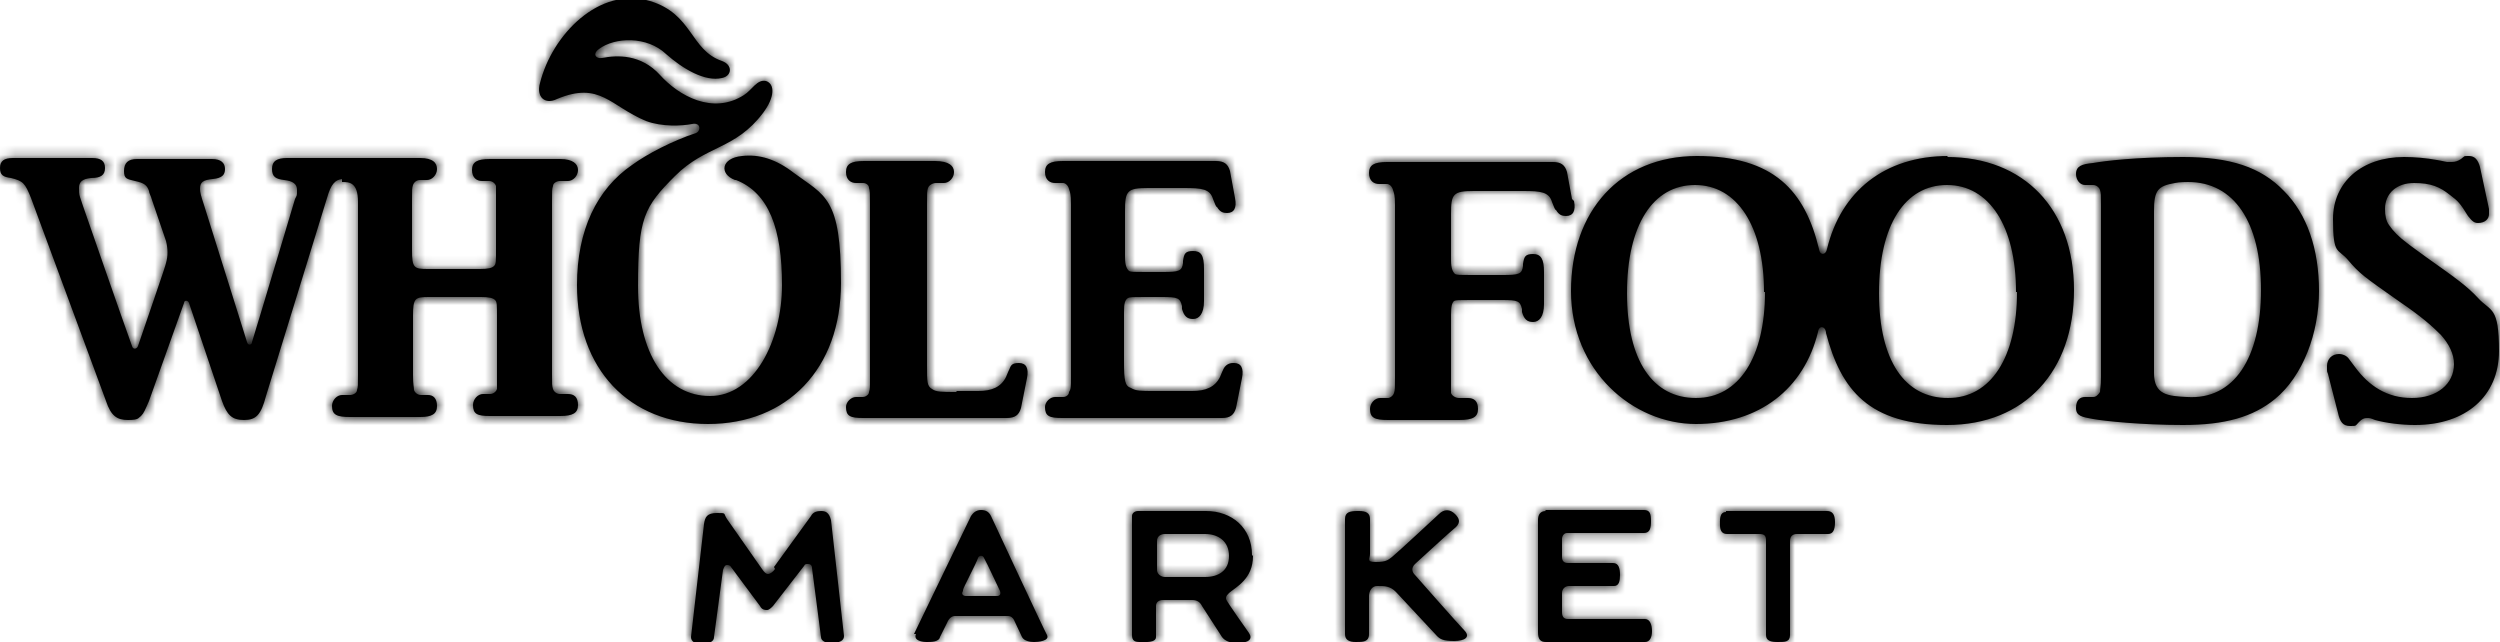
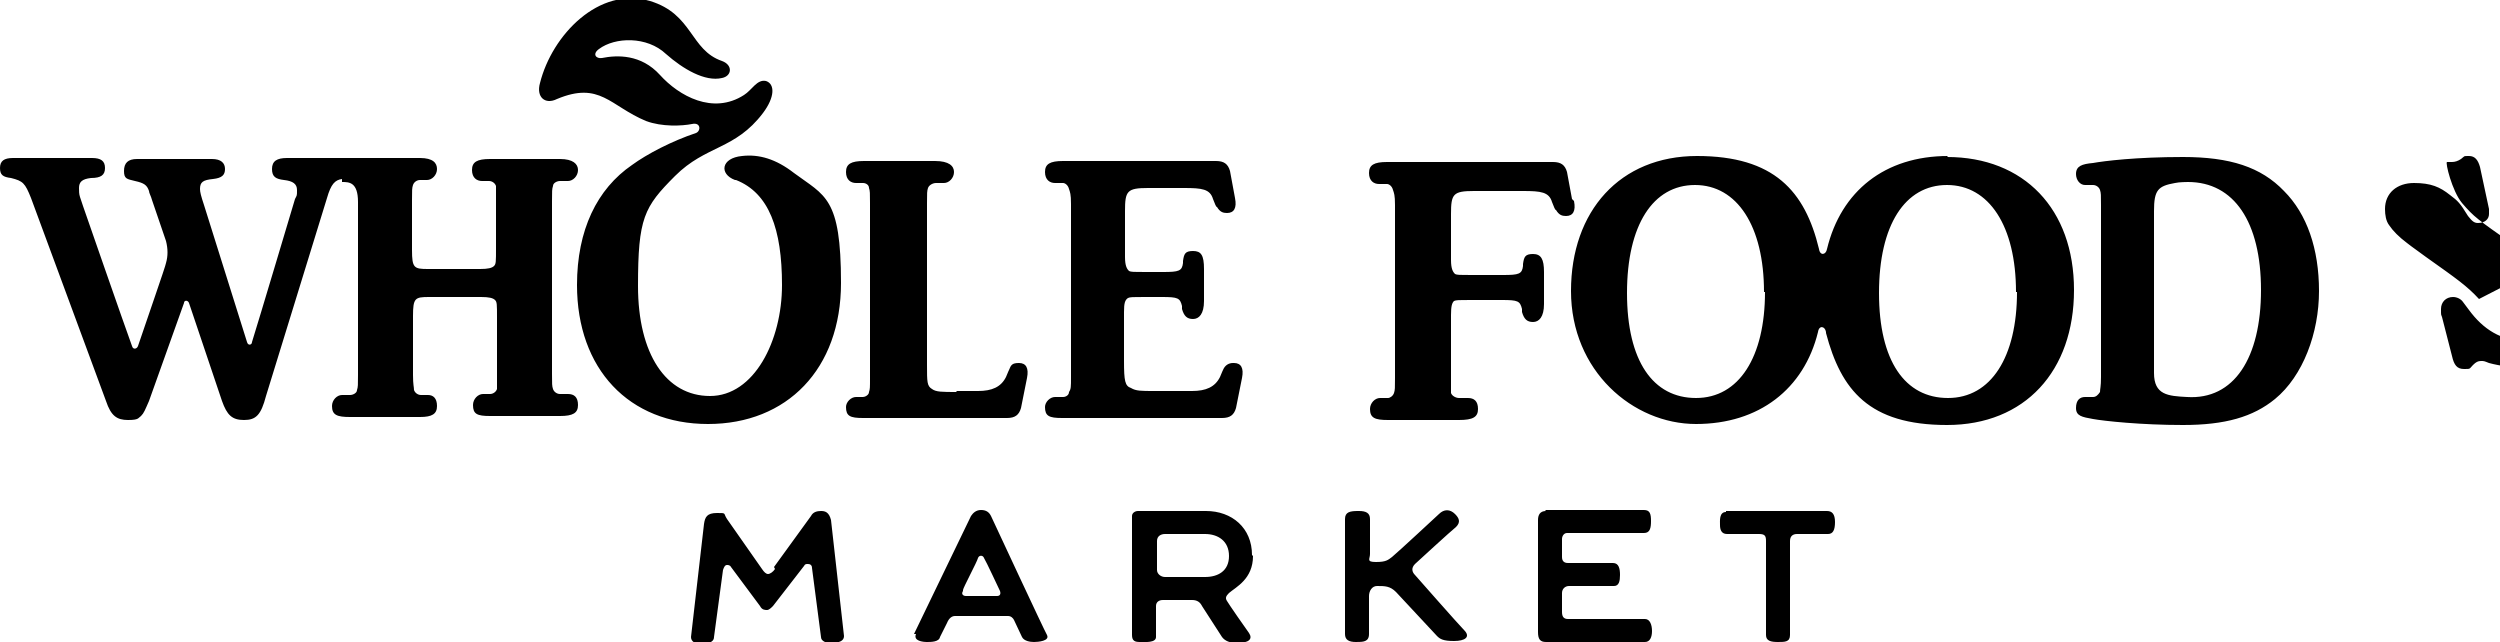
<svg xmlns="http://www.w3.org/2000/svg" version="1.1" viewBox="0 0 250 64.2">
  <defs>
    <style>
      .cls-1 {
        mask: url(#mask);
      }

      .cls-2 {
        fill: #fff;
      }

      .cls-2, .cls-3 {
        fill-rule: evenodd;
      }
    </style>
    <mask id="mask" x="0" y="0" width="250" height="64.2" maskUnits="userSpaceOnUse">
      <g id="_x35_21noylytb">
-         <path id="pfwe25ovla-2" data-name="pfwe25ovla" class="cls-2" d="M226.1,29c0-6.8-2.7-10.8-7.3-10.8,0,0-.9,0-1.3.1-1.7.3-2.1.7-2.1,2.8v16.2c0,2.2,1.4,2.3,3.3,2.4,4.7.3,7.4-3.9,7.4-10.7ZM228.4,19.1c2.3,2.3,3.5,5.8,3.5,10s-1.6,8.5-4.4,10.8c-2.2,1.8-5,2.6-9.2,2.6s-7.9-.4-9-.6c-1.1-.2-1.7-.3-1.7-1.1s.4-1.1.9-1.1h.8c.3,0,.5-.2.7-.5,0-.3.1-.5.1-1.5v-17.2c0-1,0-1.2-.1-1.5-.1-.3-.4-.5-.7-.5h-.8c-.5,0-.9-.5-.9-1.1,0-.8.6-1,1.7-1.1,1.1-.2,4.3-.6,9-.6s7.8,1,10.1,3.4h0ZM201.6,29.2c0-6.6-2.7-10.7-6.9-10.7s-6.8,4-6.8,10.8,2.6,10.5,6.9,10.5,6.9-4.1,6.9-10.6ZM176.4,29.2c0-6.6-2.7-10.7-6.9-10.7s-6.8,4-6.8,10.8,2.6,10.5,6.9,10.5,6.9-4.1,6.9-10.6ZM194.7,15.7c7.7,0,12.7,5.2,12.7,13.3s-4.9,13.5-12.7,13.5-10.6-3.5-12.1-9.2c0,0,0,0,0-.1-.1-.6-.7-.7-.8,0,0,0,0,0,0,0-1.4,5.7-5.9,9.2-12.2,9.2s-12.5-5.3-12.5-13.3,4.9-13.5,12.6-13.5,10.8,3.5,12.2,9.3c.1.7.7.6.8,0,0,0,0,0,0,0,1.4-5.8,5.8-9.3,12.1-9.3ZM157.2,19.9l-.5-2.7c-.2-.7-.6-1-1.4-1h-16.6c-1.3,0-1.8.3-1.8,1.1s.5,1.1,1,1.1h.8c.2,0,.5.2.6.6.1.3.2.5.2,1.5v17.3c0,1,0,1.2-.1,1.5-.1.3-.4.5-.6.5h-.8c-.5,0-1,.5-1,1.1,0,.9.5,1.1,1.8,1.1h7.1c1.4,0,1.9-.3,1.9-1.1s-.4-1.1-1-1.1h-.9c-.3,0-.7-.2-.8-.5,0-.3,0-.5,0-1.5v-6.3c0-.9.1-1.2.3-1.4.2-.1.5-.1,1.6-.1h3.2c1.6,0,1.8.1,2,.9v.3c.2.7.5,1,1.1,1s1.1-.5,1.1-1.8v-3.2c0-1.3-.3-1.8-1.1-1.8s-.9.3-1,1v.2c-.1.8-.4.9-2,.9h-3.2c-1.1,0-1.4,0-1.6-.1-.2-.2-.4-.5-.4-1.4v-4.6c0-2,.2-2.3,2.3-2.3h4.9c1.8,0,2.6.1,2.9,1.1.2.5.3.8.4.8.3.5.6.6,1,.6.7,0,1-.5.8-1.5h0ZM247.9,29.9c-1.2-1.3-2.2-2-5.3-4.2-.8-.6-1.4-1-1.9-1.4-.8-.6-1.4-1.2-1.8-1.8-.3-.4-.4-1-.4-1.6,0-1.6,1.2-2.6,2.9-2.6s2.6.4,3.6,1.2c.8.6,1,.8,1.8,2.1.4.5.6.7,1,.7.7,0,1.1-.4,1.1-.9s0-.4,0-.5l-.9-4.2c-.2-.7-.5-1.1-1.1-1.1s-.4,0-.8.3c-.3.2-.6.3-.9.3s-.3,0-.5,0c-.5-.1-.9-.2-1-.2-1.1-.2-2.2-.3-3.3-.3-4.2,0-7.1,2.5-7.1,6.2s.5,2.9,1.5,4.1c1.2,1.4,1.5,1.6,5.2,4.2,2.2,1.5,3.2,2.4,4.1,3.3.8.9,1.3,1.9,1.3,2.9,0,2-1.7,3.4-4.2,3.4s-4.3-1.2-5.7-3.1l-.6-.8c-.2-.3-.6-.5-1-.5-.7,0-1.2.5-1.2,1.2s0,.5.1.8l1,3.9c.2.9.5,1.3,1.2,1.3s.5,0,.9-.4c.3-.3.5-.4.8-.4s.3,0,.8.2c1.1.3,2.6.5,4,.5,5.1,0,8.4-2.9,8.4-7.4s-.8-3.9-2.1-5.3h0ZM73.6,18c3.3,1.3,4.6,4.9,4.6,10.5s-2.8,11.1-7.2,11.1-7.2-4.2-7.2-11,.6-7.9,3.7-11c3.1-3.1,6-2.6,8.8-6.3,1.2-1.6,1.2-2.9.3-3.2-.9-.2-1.4.9-2.2,1.4-3.1,2-6.5.1-8.4-2-1.9-2.1-4.3-2-5.8-1.7-.6.1-1-.4-.3-.9,1.6-1.2,4.8-1.3,6.7.5,1.7,1.5,3.9,2.8,5.6,2.4,1-.2,1.1-1.3,0-1.7-3.2-1.1-2.9-4.7-7.2-6-5.1-1.5-9.8,3.4-11,8.2-.4,1.4.5,2.2,1.7,1.6,4.3-1.8,5.3.7,8.9,2.2,1.6.6,3.6.5,4.6.3.9-.2.9.7.4.9-2.4.8-4.9,2.1-6.4,3.2-3.5,2.4-5.5,6.5-5.5,12,0,8.4,5.2,13.9,13.1,13.9s13.3-5.5,13.3-14.1-1.6-8.7-4.7-11c-1.8-1.4-3.5-1.9-5.2-1.7-2.1.2-2.3,1.8-.7,2.4ZM34.2,18.2c.7,0,1.6,0,1.6,2v17.3c0,1,0,1.2-.1,1.5,0,.3-.4.5-.7.5h-.8c-.5,0-1,.5-1,1.1,0,.9.5,1.1,1.8,1.1h7c1.2,0,1.7-.3,1.7-1.1s-.4-1.1-.9-1.1h-.7c-.3,0-.6-.2-.7-.5,0-.3-.1-.5-.1-1.5v-5.9c0-1.8.2-1.9,1.6-1.9h5.2c.8,0,1.2.1,1.4.3.2.2.2.4.2,1.8v5.6c0,1,0,1.2,0,1.5-.1.3-.4.5-.7.5h-.7c-.5,0-1,.5-1,1.1,0,.9.4,1.1,1.7,1.1h7c1.3,0,1.8-.3,1.8-1.1s-.4-1.1-1-1.1h-.8c-.3,0-.6-.2-.7-.5-.1-.3-.1-.5-.1-1.5v-17.3c0-1,0-1.2.1-1.5,0-.3.4-.5.7-.5h.8c.5,0,1-.5,1-1.1s-.5-1.1-1.8-1.1h-7c-1.3,0-1.8.3-1.8,1.1s.5,1.1,1,1.1h.7c.3,0,.6.2.7.5,0,.3,0,.5,0,1.5v4.7c0,1.4,0,1.6-.2,1.8-.2.2-.6.3-1.4.3h-5.2c-1.4,0-1.6-.1-1.6-1.9v-5c0-1,0-1.2.1-1.5.1-.3.4-.5.7-.5h.7c.5,0,1-.5,1-1.1s-.4-1.1-1.7-1.1h-13.3c-1,0-1.5.3-1.5,1.1s.4,1,1.2,1.1c.9.1,1.3.4,1.3,1s0,.5-.2.9c0,0-3.7,12.4-4.3,14.3,0,.3-.4.4-.5,0-.6-1.9-4.3-13.7-4.3-13.7-.3-.9-.4-1.3-.4-1.6,0-.7.3-.9,1.3-1,.9-.1,1.2-.4,1.2-1s-.4-1-1.3-1h-7.5c-.9,0-1.3.4-1.3,1.2s.3.8,1.1,1c.9.2,1.2.4,1.4,1,0,.2.2.5.3.9,0,0,1.3,3.8,1.4,4.1.2.8.2,1.5,0,2.2,0,.2-2.1,6.2-2.8,8.3-.1.3-.5.4-.6,0-.7-1.9-4.9-14-4.9-14l-.3-.9c-.1-.3-.1-.6-.1-.9,0-.6.3-.9,1.2-1,1,0,1.4-.3,1.4-1s-.4-1-1.3-1H1.3c-.9,0-1.3.3-1.3,1s.3.9,1.1,1c1.2.3,1.4.5,2,2l7.5,20.3c.5,1.5,1.1,1.9,2.2,1.9s1-.2,1.3-.4c.3-.3.4-.6.8-1.5,0,0,3.4-9.5,3.5-9.8,0-.3.4-.3.5,0,.1.3,3.3,9.8,3.3,9.8.5,1.4,1,1.9,2.2,1.9s1.7-.5,2.2-2.4l6.1-19.8c.4-1.4.8-1.8,1.5-1.9ZM95.7,39.2c-1.5,0-2.1,0-2.5-.3-.5-.3-.5-.7-.5-2.4v-16.2c0-1,0-1.2.1-1.5.1-.3.5-.5.8-.5h.8c.5,0,1-.5,1-1.1s-.5-1.1-1.9-1.1h-7.1c-1.3,0-1.8.3-1.8,1.1s.5,1.1,1,1.1h.7c.3,0,.6.2.6.5.1.3.1.5.1,1.5v17.5c0,1,0,1.1-.1,1.4,0,.3-.4.5-.6.5h-.7c-.5,0-1,.5-1,1,0,.9.4,1.1,1.7,1.1h14.4c.8,0,1.2-.3,1.4-1l.6-3c.2-1-.1-1.5-.8-1.5s-.8.2-1,.7c0,0-.1.2-.3.7-.5,1-1.4,1.4-2.8,1.4,0,0-2.2,0-2.2,0ZM123.3,36.3c-.4,0-.8.2-1,.7,0,0-.1.2-.3.7-.5,1-1.4,1.4-2.8,1.4h-3.8c-1.3,0-1.8,0-2.3-.3-.6-.2-.7-.7-.7-2.7v-4.9c0-.9.1-1.2.4-1.4.2-.1.5-.1,1.6-.1h1.8c1.6,0,1.8.1,2,.9v.3c.2.7.5,1,1.1,1s1.1-.5,1.1-1.8v-3.2c0-1.4-.3-1.8-1.1-1.8s-.9.3-1,1v.2c-.1.8-.4.9-2,.9h-1.8c-1.1,0-1.4,0-1.6-.1-.2-.2-.4-.5-.4-1.4v-4.6c0-2,.2-2.3,2.3-2.3h3.6c1.8,0,2.6.1,2.9,1.1.2.5.3.8.4.8.3.5.6.6,1,.6.7,0,1-.5.8-1.5l-.5-2.7c-.2-.7-.6-1-1.4-1h-15.3c-1.3,0-1.8.3-1.8,1.1s.5,1.1,1,1.1h.8c.2,0,.5.2.6.6.1.3.2.5.2,1.5v17.3c0,1,0,1.2-.2,1.5,0,.3-.3.5-.6.5h-.8c-.5,0-1,.5-1,1,0,.9.4,1.1,1.7,1.1h16c.8,0,1.2-.3,1.4-1l.6-3c.2-1-.1-1.5-.8-1.5h0ZM172.6,51.2c-.7,0-.6.9-.6,1.3s.1.9.7.9h3.2c.6,0,.7.2.7.7v9.4c0,.6.5.7,1.2.7s1.2,0,1.2-.7v-9.4c0-.5.3-.7.7-.7h3.1c.5,0,.7-.4.7-1.2s-.3-1.1-.8-1.1h-10.1ZM154.6,51.1c-.6,0-.8.4-.8.9v11.2c0,.7.2,1,.8,1h9.9c.5,0,.7-.5.7-1.1s-.2-1.2-.7-1.2h-7.7c-.4,0-.6-.2-.6-.7v-1.9c0-.4.3-.7.7-.7h4.5c.5,0,.6-.5.6-1.1s-.1-1.2-.7-1.2h-4.5c-.4,0-.6-.2-.6-.6v-1.8c0-.3.2-.6.5-.6h7.7c.6,0,.7-.5.7-1.2s-.1-1.1-.7-1.1h-9.9ZM135.8,51.1c-.8,0-1.3.1-1.3.8v11.5c0,.6.4.8,1.1.8s1.3,0,1.3-.8v-3.8c0-.5.3-1,.8-1,.8,0,1.3,0,1.9.6l4.1,4.4c.3.3.6.5,1.7.5s1.7-.4,1-1.1c-.5-.5-4.9-5.5-4.9-5.5-.3-.3-.4-.7,0-1.1,0,0,3.7-3.4,4.1-3.7.5-.5.3-.9-.1-1.3-.5-.5-1.1-.5-1.6,0,0,0-4.2,3.9-4.7,4.3-.4.3-.6.5-1.6.5s-.6-.3-.6-.8v-3.5c0-.6-.4-.8-1.1-.8ZM116.5,53.4h4c1.3,0,2.4.7,2.4,2.2s-1.1,2.1-2.4,2.1h-4c-.4,0-.8-.3-.8-.7v-2.9c0-.5.4-.7.8-.7ZM125.2,55.5c0-2.7-2-4.4-4.6-4.4h-6.8c-.3,0-.6.2-.6.5v11.9c0,.6.3.7.8.7s1.6.1,1.6-.5v-3.1c0-.4.3-.6.7-.6h2.9c.5,0,.8.2,1,.6l2,3.1c.3.4.8.6,1.5.6,1.2,0,1.6-.4,1.2-1-.3-.4-2.1-3-2.2-3.2-.2-.3-.1-.5.2-.8.7-.6,2.4-1.4,2.4-3.7h0ZM96.3,59c0-.2,1.4-2.8,1.5-3.2.1-.3.5-.3.6,0,.2.3,1.5,3.1,1.6,3.3.1.3,0,.5-.3.5h-3.1c-.3,0-.5-.2-.3-.5h0ZM91.6,63.4c-.3.7.7.8,1.1.8s1.2,0,1.3-.5l.7-1.4c.2-.5.5-.7.8-.7h5.3c.3,0,.5.2.6.4l.8,1.7c.2.4.8.5,1.2.5s1.6-.1,1.3-.7c-.2-.3-5.6-11.9-5.6-11.9-.2-.4-.5-.6-1-.6s-.8.3-1,.6l-5.7,11.8h0ZM77.4,56.7l3.7-5.1c.2-.4.6-.5,1-.5s.8.1,1,.9l1.3,11.6c0,.7-1,.7-1.4.7s-.9-.2-.9-.6l-.9-6.9c0-.3-.2-.4-.4-.4s-.3,0-.4.2l-3.1,4c-.2.2-.4.4-.6.4s-.5,0-.7-.4l-2.9-3.9c-.1-.2-.3-.2-.4-.2-.2,0-.3.2-.4.5l-.9,6.7c0,.6-.8.7-1.3.7s-1-.2-1-.7l1.3-11.3c.1-.7.3-1.1,1.3-1.1s.6,0,1,.6l3.5,5c.2.3.4.5.6.5.2,0,.5-.2.7-.5h0Z" />
-       </g>
+         </g>
    </mask>
  </defs>
  <g>
    <g id="Layer_1">
      <g>
-         <path id="pfwe25ovla" class="cls-3" d="M226.1,29c0-6.8-2.7-10.8-7.3-10.8,0,0-.9,0-1.3.1-1.7.3-2.1.7-2.1,2.8v16.2c0,2.2,1.4,2.3,3.3,2.4,4.7.3,7.4-3.9,7.4-10.7ZM228.4,19.1c2.3,2.3,3.5,5.8,3.5,10s-1.6,8.5-4.4,10.8c-2.2,1.8-5,2.6-9.2,2.6s-7.9-.4-9-.6c-1.1-.2-1.7-.3-1.7-1.1s.4-1.1.9-1.1h.8c.3,0,.5-.2.7-.5,0-.3.1-.5.1-1.5v-17.2c0-1,0-1.2-.1-1.5-.1-.3-.4-.5-.7-.5h-.8c-.5,0-.9-.5-.9-1.1,0-.8.6-1,1.7-1.1,1.1-.2,4.3-.6,9-.6s7.8,1,10.1,3.4h0ZM201.6,29.2c0-6.6-2.7-10.7-6.9-10.7s-6.8,4-6.8,10.8,2.6,10.5,6.9,10.5,6.9-4.1,6.9-10.6ZM176.4,29.2c0-6.6-2.7-10.7-6.9-10.7s-6.8,4-6.8,10.8,2.6,10.5,6.9,10.5,6.9-4.1,6.9-10.6ZM194.7,15.7c7.7,0,12.7,5.2,12.7,13.3s-4.9,13.5-12.7,13.5-10.6-3.5-12.1-9.2c0,0,0,0,0-.1-.1-.6-.7-.7-.8,0,0,0,0,0,0,0-1.4,5.7-5.9,9.2-12.2,9.2s-12.5-5.3-12.5-13.3,4.9-13.5,12.6-13.5,10.8,3.5,12.2,9.3c.1.7.7.6.8,0,0,0,0,0,0,0,1.4-5.8,5.8-9.3,12.1-9.3ZM157.2,19.9l-.5-2.7c-.2-.7-.6-1-1.4-1h-16.6c-1.3,0-1.8.3-1.8,1.1s.5,1.1,1,1.1h.8c.2,0,.5.2.6.6.1.3.2.5.2,1.5v17.3c0,1,0,1.2-.1,1.5-.1.3-.4.5-.6.5h-.8c-.5,0-1,.5-1,1.1,0,.9.5,1.1,1.8,1.1h7.1c1.4,0,1.9-.3,1.9-1.1s-.4-1.1-1-1.1h-.9c-.3,0-.7-.2-.8-.5,0-.3,0-.5,0-1.5v-6.3c0-.9.1-1.2.3-1.4.2-.1.5-.1,1.6-.1h3.2c1.6,0,1.8.1,2,.9v.3c.2.7.5,1,1.1,1s1.1-.5,1.1-1.8v-3.2c0-1.3-.3-1.8-1.1-1.8s-.9.3-1,1v.2c-.1.8-.4.9-2,.9h-3.2c-1.1,0-1.4,0-1.6-.1-.2-.2-.4-.5-.4-1.4v-4.6c0-2,.2-2.3,2.3-2.3h4.9c1.8,0,2.6.1,2.9,1.1.2.5.3.8.4.8.3.5.6.6,1,.6.7,0,1-.5.8-1.5h0ZM247.9,29.9c-1.2-1.3-2.2-2-5.3-4.2-.8-.6-1.4-1-1.9-1.4-.8-.6-1.4-1.2-1.8-1.8-.3-.4-.4-1-.4-1.6,0-1.6,1.2-2.6,2.9-2.6s2.6.4,3.6,1.2c.8.6,1,.8,1.8,2.1.4.5.6.7,1,.7.7,0,1.1-.4,1.1-.9s0-.4,0-.5l-.9-4.2c-.2-.7-.5-1.1-1.1-1.1s-.4,0-.8.3c-.3.2-.6.3-.9.3s-.3,0-.5,0c-.5-.1-.9-.2-1-.2-1.1-.2-2.2-.3-3.3-.3-4.2,0-7.1,2.5-7.1,6.2s.5,2.9,1.5,4.1c1.2,1.4,1.5,1.6,5.2,4.2,2.2,1.5,3.2,2.4,4.1,3.3.8.9,1.3,1.9,1.3,2.9,0,2-1.7,3.4-4.2,3.4s-4.3-1.2-5.7-3.1l-.6-.8c-.2-.3-.6-.5-1-.5-.7,0-1.2.5-1.2,1.2s0,.5.1.8l1,3.9c.2.9.5,1.3,1.2,1.3s.5,0,.9-.4c.3-.3.5-.4.8-.4s.3,0,.8.2c1.1.3,2.6.5,4,.5,5.1,0,8.4-2.9,8.4-7.4s-.8-3.9-2.1-5.3h0ZM73.6,18c3.3,1.3,4.6,4.9,4.6,10.5s-2.8,11.1-7.2,11.1-7.2-4.2-7.2-11,.6-7.9,3.7-11c3.1-3.1,6-2.6,8.8-6.3,1.2-1.6,1.2-2.9.3-3.2-.9-.2-1.4.9-2.2,1.4-3.1,2-6.5.1-8.4-2-1.9-2.1-4.3-2-5.8-1.7-.6.1-1-.4-.3-.9,1.6-1.2,4.8-1.3,6.7.5,1.7,1.5,3.9,2.8,5.6,2.4,1-.2,1.1-1.3,0-1.7-3.2-1.1-2.9-4.7-7.2-6-5.1-1.5-9.8,3.4-11,8.2-.4,1.4.5,2.2,1.7,1.6,4.3-1.8,5.3.7,8.9,2.2,1.6.6,3.6.5,4.6.3.9-.2.9.7.4.9-2.4.8-4.9,2.1-6.4,3.2-3.5,2.4-5.5,6.5-5.5,12,0,8.4,5.2,13.9,13.1,13.9s13.3-5.5,13.3-14.1-1.6-8.7-4.7-11c-1.8-1.4-3.5-1.9-5.2-1.7-2.1.2-2.3,1.8-.7,2.4ZM34.2,18.2c.7,0,1.6,0,1.6,2v17.3c0,1,0,1.2-.1,1.5,0,.3-.4.5-.7.5h-.8c-.5,0-1,.5-1,1.1,0,.9.5,1.1,1.8,1.1h7c1.2,0,1.7-.3,1.7-1.1s-.4-1.1-.9-1.1h-.7c-.3,0-.6-.2-.7-.5,0-.3-.1-.5-.1-1.5v-5.9c0-1.8.2-1.9,1.6-1.9h5.2c.8,0,1.2.1,1.4.3.2.2.2.4.2,1.8v5.6c0,1,0,1.2,0,1.5-.1.3-.4.5-.7.5h-.7c-.5,0-1,.5-1,1.1,0,.9.4,1.1,1.7,1.1h7c1.3,0,1.8-.3,1.8-1.1s-.4-1.1-1-1.1h-.8c-.3,0-.6-.2-.7-.5-.1-.3-.1-.5-.1-1.5v-17.3c0-1,0-1.2.1-1.5,0-.3.4-.5.7-.5h.8c.5,0,1-.5,1-1.1s-.5-1.1-1.8-1.1h-7c-1.3,0-1.8.3-1.8,1.1s.5,1.1,1,1.1h.7c.3,0,.6.2.7.5,0,.3,0,.5,0,1.5v4.7c0,1.4,0,1.6-.2,1.8-.2.2-.6.3-1.4.3h-5.2c-1.4,0-1.6-.1-1.6-1.9v-5c0-1,0-1.2.1-1.5.1-.3.4-.5.7-.5h.7c.5,0,1-.5,1-1.1s-.4-1.1-1.7-1.1h-13.3c-1,0-1.5.3-1.5,1.1s.4,1,1.2,1.1c.9.1,1.3.4,1.3,1s0,.5-.2.9c0,0-3.7,12.4-4.3,14.3,0,.3-.4.4-.5,0-.6-1.9-4.3-13.7-4.3-13.7-.3-.9-.4-1.3-.4-1.6,0-.7.3-.9,1.3-1,.9-.1,1.2-.4,1.2-1s-.4-1-1.3-1h-7.5c-.9,0-1.3.4-1.3,1.2s.3.8,1.1,1c.9.2,1.2.4,1.4,1,0,.2.2.5.3.9,0,0,1.3,3.8,1.4,4.1.2.8.2,1.5,0,2.2,0,.2-2.1,6.2-2.8,8.3-.1.3-.5.4-.6,0-.7-1.9-4.9-14-4.9-14l-.3-.9c-.1-.3-.1-.6-.1-.9,0-.6.3-.9,1.2-1,1,0,1.4-.3,1.4-1s-.4-1-1.3-1H1.3c-.9,0-1.3.3-1.3,1s.3.9,1.1,1c1.2.3,1.4.5,2,2l7.5,20.3c.5,1.5,1.1,1.9,2.2,1.9s1-.2,1.3-.4c.3-.3.4-.6.8-1.5,0,0,3.4-9.5,3.5-9.8,0-.3.4-.3.5,0,.1.3,3.3,9.8,3.3,9.8.5,1.4,1,1.9,2.2,1.9s1.7-.5,2.2-2.4l6.1-19.8c.4-1.4.8-1.8,1.5-1.9ZM95.7,39.2c-1.5,0-2.1,0-2.5-.3-.5-.3-.5-.7-.5-2.4v-16.2c0-1,0-1.2.1-1.5.1-.3.5-.5.8-.5h.8c.5,0,1-.5,1-1.1s-.5-1.1-1.9-1.1h-7.1c-1.3,0-1.8.3-1.8,1.1s.5,1.1,1,1.1h.7c.3,0,.6.2.6.5.1.3.1.5.1,1.5v17.5c0,1,0,1.1-.1,1.4,0,.3-.4.5-.6.5h-.7c-.5,0-1,.5-1,1,0,.9.4,1.1,1.7,1.1h14.4c.8,0,1.2-.3,1.4-1l.6-3c.2-1-.1-1.5-.8-1.5s-.8.2-1,.7c0,0-.1.2-.3.7-.5,1-1.4,1.4-2.8,1.4,0,0-2.2,0-2.2,0ZM123.3,36.3c-.4,0-.8.2-1,.7,0,0-.1.2-.3.7-.5,1-1.4,1.4-2.8,1.4h-3.8c-1.3,0-1.8,0-2.3-.3-.6-.2-.7-.7-.7-2.7v-4.9c0-.9.1-1.2.4-1.4.2-.1.5-.1,1.6-.1h1.8c1.6,0,1.8.1,2,.9v.3c.2.7.5,1,1.1,1s1.1-.5,1.1-1.8v-3.2c0-1.4-.3-1.8-1.1-1.8s-.9.3-1,1v.2c-.1.8-.4.9-2,.9h-1.8c-1.1,0-1.4,0-1.6-.1-.2-.2-.4-.5-.4-1.4v-4.6c0-2,.2-2.3,2.3-2.3h3.6c1.8,0,2.6.1,2.9,1.1.2.5.3.8.4.8.3.5.6.6,1,.6.7,0,1-.5.8-1.5l-.5-2.7c-.2-.7-.6-1-1.4-1h-15.3c-1.3,0-1.8.3-1.8,1.1s.5,1.1,1,1.1h.8c.2,0,.5.2.6.6.1.3.2.5.2,1.5v17.3c0,1,0,1.2-.2,1.5,0,.3-.3.5-.6.5h-.8c-.5,0-1,.5-1,1,0,.9.4,1.1,1.7,1.1h16c.8,0,1.2-.3,1.4-1l.6-3c.2-1-.1-1.5-.8-1.5h0ZM172.6,51.2c-.7,0-.6.9-.6,1.3s.1.9.7.9h3.2c.6,0,.7.2.7.7v9.4c0,.6.5.7,1.2.7s1.2,0,1.2-.7v-9.4c0-.5.3-.7.7-.7h3.1c.5,0,.7-.4.7-1.2s-.3-1.1-.8-1.1h-10.1ZM154.6,51.1c-.6,0-.8.4-.8.9v11.2c0,.7.2,1,.8,1h9.9c.5,0,.7-.5.7-1.1s-.2-1.2-.7-1.2h-7.7c-.4,0-.6-.2-.6-.7v-1.9c0-.4.3-.7.7-.7h4.5c.5,0,.6-.5.6-1.1s-.1-1.2-.7-1.2h-4.5c-.4,0-.6-.2-.6-.6v-1.8c0-.3.2-.6.5-.6h7.7c.6,0,.7-.5.7-1.2s-.1-1.1-.7-1.1h-9.9ZM135.8,51.1c-.8,0-1.3.1-1.3.8v11.5c0,.6.4.8,1.1.8s1.3,0,1.3-.8v-3.8c0-.5.3-1,.8-1,.8,0,1.3,0,1.9.6l4.1,4.4c.3.3.6.5,1.7.5s1.7-.4,1-1.1c-.5-.5-4.9-5.5-4.9-5.5-.3-.3-.4-.7,0-1.1,0,0,3.7-3.4,4.1-3.7.5-.5.3-.9-.1-1.3-.5-.5-1.1-.5-1.6,0,0,0-4.2,3.9-4.7,4.3-.4.3-.6.5-1.6.5s-.6-.3-.6-.8v-3.5c0-.6-.4-.8-1.1-.8ZM116.5,53.4h4c1.3,0,2.4.7,2.4,2.2s-1.1,2.1-2.4,2.1h-4c-.4,0-.8-.3-.8-.7v-2.9c0-.5.4-.7.8-.7ZM125.2,55.5c0-2.7-2-4.4-4.6-4.4h-6.8c-.3,0-.6.2-.6.5v11.9c0,.6.3.7.8.7s1.6.1,1.6-.5v-3.1c0-.4.3-.6.7-.6h2.9c.5,0,.8.2,1,.6l2,3.1c.3.4.8.6,1.5.6,1.2,0,1.6-.4,1.2-1-.3-.4-2.1-3-2.2-3.2-.2-.3-.1-.5.2-.8.7-.6,2.4-1.4,2.4-3.7h0ZM96.3,59c0-.2,1.4-2.8,1.5-3.2.1-.3.5-.3.6,0,.2.3,1.5,3.1,1.6,3.3.1.3,0,.5-.3.5h-3.1c-.3,0-.5-.2-.3-.5h0ZM91.6,63.4c-.3.7.7.8,1.1.8s1.2,0,1.3-.5l.7-1.4c.2-.5.5-.7.8-.7h5.3c.3,0,.5.2.6.4l.8,1.7c.2.4.8.5,1.2.5s1.6-.1,1.3-.7c-.2-.3-5.6-11.9-5.6-11.9-.2-.4-.5-.6-1-.6s-.8.3-1,.6l-5.7,11.8h0ZM77.4,56.7l3.7-5.1c.2-.4.6-.5,1-.5s.8.1,1,.9l1.3,11.6c0,.7-1,.7-1.4.7s-.9-.2-.9-.6l-.9-6.9c0-.3-.2-.4-.4-.4s-.3,0-.4.2l-3.1,4c-.2.2-.4.4-.6.4s-.5,0-.7-.4l-2.9-3.9c-.1-.2-.3-.2-.4-.2-.2,0-.3.2-.4.5l-.9,6.7c0,.6-.8.7-1.3.7s-1-.2-1-.7l1.3-11.3c.1-.7.3-1.1,1.3-1.1s.6,0,1,.6l3.5,5c.2.3.4.5.6.5.2,0,.5-.2.7-.5h0Z" />
+         <path id="pfwe25ovla" class="cls-3" d="M226.1,29c0-6.8-2.7-10.8-7.3-10.8,0,0-.9,0-1.3.1-1.7.3-2.1.7-2.1,2.8v16.2c0,2.2,1.4,2.3,3.3,2.4,4.7.3,7.4-3.9,7.4-10.7ZM228.4,19.1c2.3,2.3,3.5,5.8,3.5,10s-1.6,8.5-4.4,10.8c-2.2,1.8-5,2.6-9.2,2.6s-7.9-.4-9-.6c-1.1-.2-1.7-.3-1.7-1.1s.4-1.1.9-1.1h.8c.3,0,.5-.2.7-.5,0-.3.1-.5.1-1.5v-17.2c0-1,0-1.2-.1-1.5-.1-.3-.4-.5-.7-.5h-.8c-.5,0-.9-.5-.9-1.1,0-.8.6-1,1.7-1.1,1.1-.2,4.3-.6,9-.6s7.8,1,10.1,3.4h0ZM201.6,29.2c0-6.6-2.7-10.7-6.9-10.7s-6.8,4-6.8,10.8,2.6,10.5,6.9,10.5,6.9-4.1,6.9-10.6ZM176.4,29.2c0-6.6-2.7-10.7-6.9-10.7s-6.8,4-6.8,10.8,2.6,10.5,6.9,10.5,6.9-4.1,6.9-10.6ZM194.7,15.7c7.7,0,12.7,5.2,12.7,13.3s-4.9,13.5-12.7,13.5-10.6-3.5-12.1-9.2c0,0,0,0,0-.1-.1-.6-.7-.7-.8,0,0,0,0,0,0,0-1.4,5.7-5.9,9.2-12.2,9.2s-12.5-5.3-12.5-13.3,4.9-13.5,12.6-13.5,10.8,3.5,12.2,9.3c.1.7.7.6.8,0,0,0,0,0,0,0,1.4-5.8,5.8-9.3,12.1-9.3ZM157.2,19.9l-.5-2.7c-.2-.7-.6-1-1.4-1h-16.6c-1.3,0-1.8.3-1.8,1.1s.5,1.1,1,1.1h.8c.2,0,.5.2.6.6.1.3.2.5.2,1.5v17.3c0,1,0,1.2-.1,1.5-.1.3-.4.5-.6.5h-.8c-.5,0-1,.5-1,1.1,0,.9.5,1.1,1.8,1.1h7.1c1.4,0,1.9-.3,1.9-1.1s-.4-1.1-1-1.1h-.9c-.3,0-.7-.2-.8-.5,0-.3,0-.5,0-1.5v-6.3c0-.9.1-1.2.3-1.4.2-.1.5-.1,1.6-.1h3.2c1.6,0,1.8.1,2,.9v.3c.2.7.5,1,1.1,1s1.1-.5,1.1-1.8v-3.2c0-1.3-.3-1.8-1.1-1.8s-.9.3-1,1v.2c-.1.8-.4.9-2,.9h-3.2c-1.1,0-1.4,0-1.6-.1-.2-.2-.4-.5-.4-1.4v-4.6c0-2,.2-2.3,2.3-2.3h4.9c1.8,0,2.6.1,2.9,1.1.2.5.3.8.4.8.3.5.6.6,1,.6.7,0,1-.5.8-1.5h0ZM247.9,29.9c-1.2-1.3-2.2-2-5.3-4.2-.8-.6-1.4-1-1.9-1.4-.8-.6-1.4-1.2-1.8-1.8-.3-.4-.4-1-.4-1.6,0-1.6,1.2-2.6,2.9-2.6s2.6.4,3.6,1.2c.8.6,1,.8,1.8,2.1.4.5.6.7,1,.7.7,0,1.1-.4,1.1-.9s0-.4,0-.5l-.9-4.2c-.2-.7-.5-1.1-1.1-1.1s-.4,0-.8.3c-.3.2-.6.3-.9.3s-.3,0-.5,0s.5,2.9,1.5,4.1c1.2,1.4,1.5,1.6,5.2,4.2,2.2,1.5,3.2,2.4,4.1,3.3.8.9,1.3,1.9,1.3,2.9,0,2-1.7,3.4-4.2,3.4s-4.3-1.2-5.7-3.1l-.6-.8c-.2-.3-.6-.5-1-.5-.7,0-1.2.5-1.2,1.2s0,.5.1.8l1,3.9c.2.9.5,1.3,1.2,1.3s.5,0,.9-.4c.3-.3.5-.4.8-.4s.3,0,.8.2c1.1.3,2.6.5,4,.5,5.1,0,8.4-2.9,8.4-7.4s-.8-3.9-2.1-5.3h0ZM73.6,18c3.3,1.3,4.6,4.9,4.6,10.5s-2.8,11.1-7.2,11.1-7.2-4.2-7.2-11,.6-7.9,3.7-11c3.1-3.1,6-2.6,8.8-6.3,1.2-1.6,1.2-2.9.3-3.2-.9-.2-1.4.9-2.2,1.4-3.1,2-6.5.1-8.4-2-1.9-2.1-4.3-2-5.8-1.7-.6.1-1-.4-.3-.9,1.6-1.2,4.8-1.3,6.7.5,1.7,1.5,3.9,2.8,5.6,2.4,1-.2,1.1-1.3,0-1.7-3.2-1.1-2.9-4.7-7.2-6-5.1-1.5-9.8,3.4-11,8.2-.4,1.4.5,2.2,1.7,1.6,4.3-1.8,5.3.7,8.9,2.2,1.6.6,3.6.5,4.6.3.9-.2.9.7.4.9-2.4.8-4.9,2.1-6.4,3.2-3.5,2.4-5.5,6.5-5.5,12,0,8.4,5.2,13.9,13.1,13.9s13.3-5.5,13.3-14.1-1.6-8.7-4.7-11c-1.8-1.4-3.5-1.9-5.2-1.7-2.1.2-2.3,1.8-.7,2.4ZM34.2,18.2c.7,0,1.6,0,1.6,2v17.3c0,1,0,1.2-.1,1.5,0,.3-.4.5-.7.5h-.8c-.5,0-1,.5-1,1.1,0,.9.5,1.1,1.8,1.1h7c1.2,0,1.7-.3,1.7-1.1s-.4-1.1-.9-1.1h-.7c-.3,0-.6-.2-.7-.5,0-.3-.1-.5-.1-1.5v-5.9c0-1.8.2-1.9,1.6-1.9h5.2c.8,0,1.2.1,1.4.3.2.2.2.4.2,1.8v5.6c0,1,0,1.2,0,1.5-.1.3-.4.5-.7.5h-.7c-.5,0-1,.5-1,1.1,0,.9.4,1.1,1.7,1.1h7c1.3,0,1.8-.3,1.8-1.1s-.4-1.1-1-1.1h-.8c-.3,0-.6-.2-.7-.5-.1-.3-.1-.5-.1-1.5v-17.3c0-1,0-1.2.1-1.5,0-.3.4-.5.7-.5h.8c.5,0,1-.5,1-1.1s-.5-1.1-1.8-1.1h-7c-1.3,0-1.8.3-1.8,1.1s.5,1.1,1,1.1h.7c.3,0,.6.2.7.5,0,.3,0,.5,0,1.5v4.7c0,1.4,0,1.6-.2,1.8-.2.2-.6.3-1.4.3h-5.2c-1.4,0-1.6-.1-1.6-1.9v-5c0-1,0-1.2.1-1.5.1-.3.4-.5.7-.5h.7c.5,0,1-.5,1-1.1s-.4-1.1-1.7-1.1h-13.3c-1,0-1.5.3-1.5,1.1s.4,1,1.2,1.1c.9.1,1.3.4,1.3,1s0,.5-.2.9c0,0-3.7,12.4-4.3,14.3,0,.3-.4.4-.5,0-.6-1.9-4.3-13.7-4.3-13.7-.3-.9-.4-1.3-.4-1.6,0-.7.3-.9,1.3-1,.9-.1,1.2-.4,1.2-1s-.4-1-1.3-1h-7.5c-.9,0-1.3.4-1.3,1.2s.3.8,1.1,1c.9.2,1.2.4,1.4,1,0,.2.2.5.3.9,0,0,1.3,3.8,1.4,4.1.2.8.2,1.5,0,2.2,0,.2-2.1,6.2-2.8,8.3-.1.3-.5.4-.6,0-.7-1.9-4.9-14-4.9-14l-.3-.9c-.1-.3-.1-.6-.1-.9,0-.6.3-.9,1.2-1,1,0,1.4-.3,1.4-1s-.4-1-1.3-1H1.3c-.9,0-1.3.3-1.3,1s.3.9,1.1,1c1.2.3,1.4.5,2,2l7.5,20.3c.5,1.5,1.1,1.9,2.2,1.9s1-.2,1.3-.4c.3-.3.4-.6.8-1.5,0,0,3.4-9.5,3.5-9.8,0-.3.4-.3.5,0,.1.3,3.3,9.8,3.3,9.8.5,1.4,1,1.9,2.2,1.9s1.7-.5,2.2-2.4l6.1-19.8c.4-1.4.8-1.8,1.5-1.9ZM95.7,39.2c-1.5,0-2.1,0-2.5-.3-.5-.3-.5-.7-.5-2.4v-16.2c0-1,0-1.2.1-1.5.1-.3.5-.5.8-.5h.8c.5,0,1-.5,1-1.1s-.5-1.1-1.9-1.1h-7.1c-1.3,0-1.8.3-1.8,1.1s.5,1.1,1,1.1h.7c.3,0,.6.2.6.5.1.3.1.5.1,1.5v17.5c0,1,0,1.1-.1,1.4,0,.3-.4.5-.6.5h-.7c-.5,0-1,.5-1,1,0,.9.4,1.1,1.7,1.1h14.4c.8,0,1.2-.3,1.4-1l.6-3c.2-1-.1-1.5-.8-1.5s-.8.2-1,.7c0,0-.1.2-.3.7-.5,1-1.4,1.4-2.8,1.4,0,0-2.2,0-2.2,0ZM123.3,36.3c-.4,0-.8.2-1,.7,0,0-.1.2-.3.7-.5,1-1.4,1.4-2.8,1.4h-3.8c-1.3,0-1.8,0-2.3-.3-.6-.2-.7-.7-.7-2.7v-4.9c0-.9.1-1.2.4-1.4.2-.1.5-.1,1.6-.1h1.8c1.6,0,1.8.1,2,.9v.3c.2.7.5,1,1.1,1s1.1-.5,1.1-1.8v-3.2c0-1.4-.3-1.8-1.1-1.8s-.9.3-1,1v.2c-.1.8-.4.9-2,.9h-1.8c-1.1,0-1.4,0-1.6-.1-.2-.2-.4-.5-.4-1.4v-4.6c0-2,.2-2.3,2.3-2.3h3.6c1.8,0,2.6.1,2.9,1.1.2.5.3.8.4.8.3.5.6.6,1,.6.7,0,1-.5.8-1.5l-.5-2.7c-.2-.7-.6-1-1.4-1h-15.3c-1.3,0-1.8.3-1.8,1.1s.5,1.1,1,1.1h.8c.2,0,.5.2.6.6.1.3.2.5.2,1.5v17.3c0,1,0,1.2-.2,1.5,0,.3-.3.5-.6.5h-.8c-.5,0-1,.5-1,1,0,.9.4,1.1,1.7,1.1h16c.8,0,1.2-.3,1.4-1l.6-3c.2-1-.1-1.5-.8-1.5h0ZM172.6,51.2c-.7,0-.6.9-.6,1.3s.1.9.7.9h3.2c.6,0,.7.2.7.7v9.4c0,.6.5.7,1.2.7s1.2,0,1.2-.7v-9.4c0-.5.3-.7.7-.7h3.1c.5,0,.7-.4.7-1.2s-.3-1.1-.8-1.1h-10.1ZM154.6,51.1c-.6,0-.8.4-.8.9v11.2c0,.7.2,1,.8,1h9.9c.5,0,.7-.5.7-1.1s-.2-1.2-.7-1.2h-7.7c-.4,0-.6-.2-.6-.7v-1.9c0-.4.3-.7.7-.7h4.5c.5,0,.6-.5.6-1.1s-.1-1.2-.7-1.2h-4.5c-.4,0-.6-.2-.6-.6v-1.8c0-.3.2-.6.5-.6h7.7c.6,0,.7-.5.7-1.2s-.1-1.1-.7-1.1h-9.9ZM135.8,51.1c-.8,0-1.3.1-1.3.8v11.5c0,.6.4.8,1.1.8s1.3,0,1.3-.8v-3.8c0-.5.3-1,.8-1,.8,0,1.3,0,1.9.6l4.1,4.4c.3.3.6.5,1.7.5s1.7-.4,1-1.1c-.5-.5-4.9-5.5-4.9-5.5-.3-.3-.4-.7,0-1.1,0,0,3.7-3.4,4.1-3.7.5-.5.3-.9-.1-1.3-.5-.5-1.1-.5-1.6,0,0,0-4.2,3.9-4.7,4.3-.4.3-.6.5-1.6.5s-.6-.3-.6-.8v-3.5c0-.6-.4-.8-1.1-.8ZM116.5,53.4h4c1.3,0,2.4.7,2.4,2.2s-1.1,2.1-2.4,2.1h-4c-.4,0-.8-.3-.8-.7v-2.9c0-.5.4-.7.8-.7ZM125.2,55.5c0-2.7-2-4.4-4.6-4.4h-6.8c-.3,0-.6.2-.6.5v11.9c0,.6.3.7.8.7s1.6.1,1.6-.5v-3.1c0-.4.3-.6.7-.6h2.9c.5,0,.8.2,1,.6l2,3.1c.3.4.8.6,1.5.6,1.2,0,1.6-.4,1.2-1-.3-.4-2.1-3-2.2-3.2-.2-.3-.1-.5.2-.8.7-.6,2.4-1.4,2.4-3.7h0ZM96.3,59c0-.2,1.4-2.8,1.5-3.2.1-.3.5-.3.6,0,.2.3,1.5,3.1,1.6,3.3.1.3,0,.5-.3.5h-3.1c-.3,0-.5-.2-.3-.5h0ZM91.6,63.4c-.3.7.7.8,1.1.8s1.2,0,1.3-.5l.7-1.4c.2-.5.5-.7.8-.7h5.3c.3,0,.5.2.6.4l.8,1.7c.2.4.8.5,1.2.5s1.6-.1,1.3-.7c-.2-.3-5.6-11.9-5.6-11.9-.2-.4-.5-.6-1-.6s-.8.3-1,.6l-5.7,11.8h0ZM77.4,56.7l3.7-5.1c.2-.4.6-.5,1-.5s.8.1,1,.9l1.3,11.6c0,.7-1,.7-1.4.7s-.9-.2-.9-.6l-.9-6.9c0-.3-.2-.4-.4-.4s-.3,0-.4.2l-3.1,4c-.2.2-.4.4-.6.4s-.5,0-.7-.4l-2.9-3.9c-.1-.2-.3-.2-.4-.2-.2,0-.3.2-.4.5l-.9,6.7c0,.6-.8.7-1.3.7s-1-.2-1-.7l1.3-11.3c.1-.7.3-1.1,1.3-1.1s.6,0,1,.6l3.5,5c.2.3.4.5.6.5.2,0,.5-.2.7-.5h0Z" />
        <g class="cls-1">
-           <path class="cls-3" d="M0,0h250v64.2H0V0Z" />
-         </g>
+           </g>
      </g>
    </g>
  </g>
</svg>